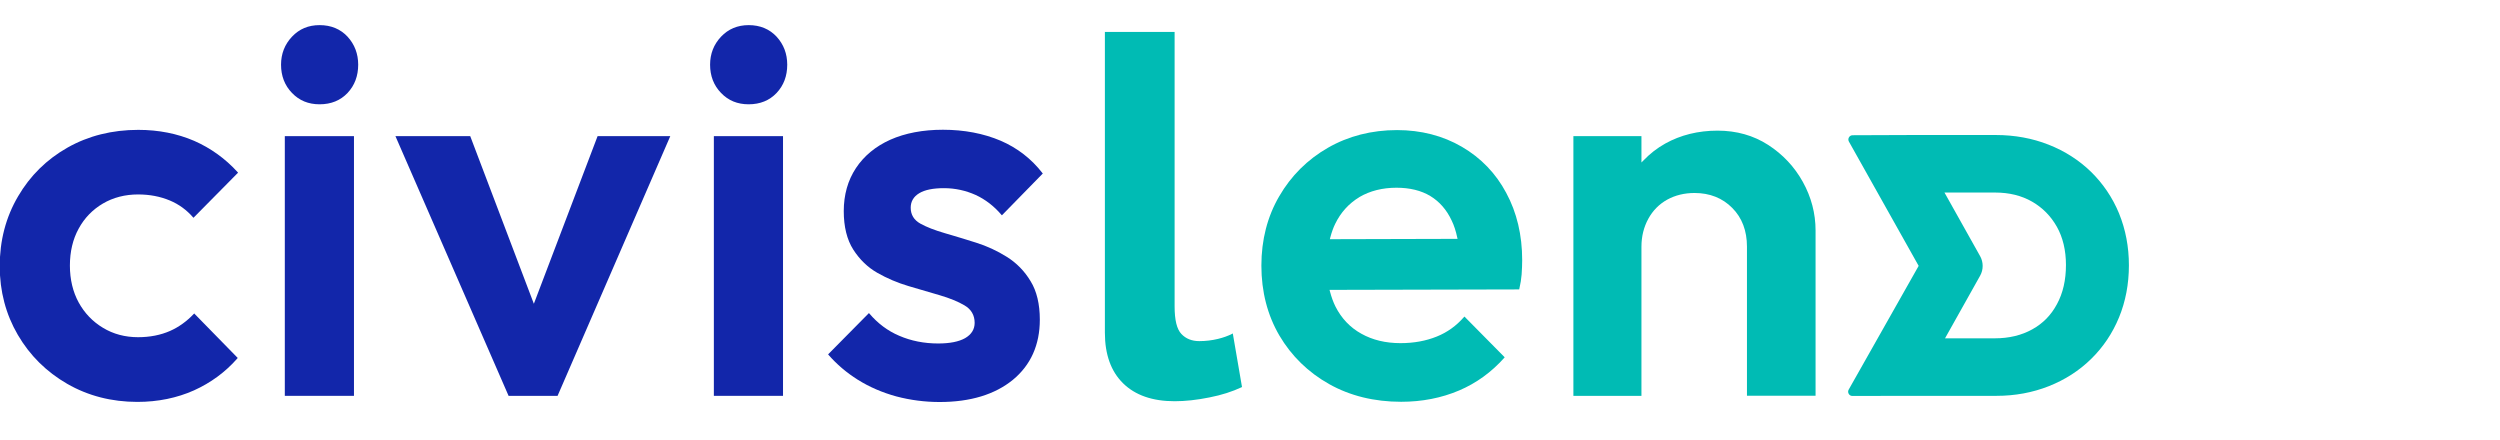
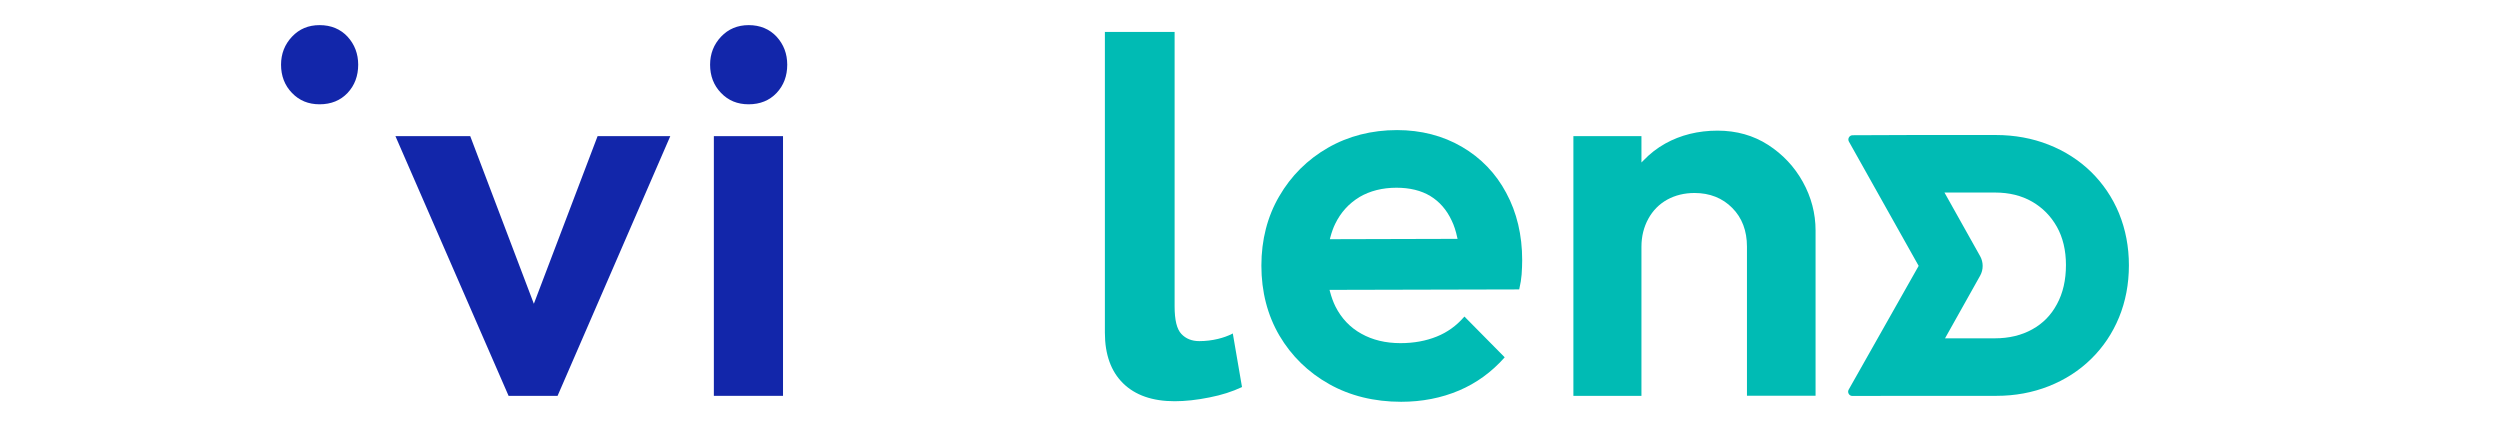
<svg xmlns="http://www.w3.org/2000/svg" width="199" height="35" viewBox="0 0 199 35" fill="none">
  <g clip-path="url(#clip0_21_9684)">
-     <path d="M15.437 24.975C14.881 25.564 14.246 26.029 13.54 26.341C12.79 26.671 11.934 26.841 10.99 26.841C9.958 26.841 9.014 26.591 8.193 26.091C7.373 25.6 6.72 24.913 6.261 24.074C5.802 23.235 5.564 22.244 5.564 21.137C5.564 20.039 5.794 19.049 6.261 18.201C6.72 17.353 7.373 16.683 8.193 16.201C9.014 15.719 9.958 15.478 10.99 15.478C11.908 15.478 12.755 15.639 13.522 15.96C14.246 16.264 14.863 16.719 15.366 17.299L15.401 17.335L18.948 13.746L18.922 13.711C17.933 12.622 16.76 11.783 15.454 11.211C14.104 10.631 12.613 10.337 11.008 10.337C8.926 10.337 7.038 10.81 5.379 11.747C3.72 12.684 2.397 13.988 1.444 15.621C0.465 17.281 -0.021 19.147 -0.021 21.191C-0.021 23.181 0.465 25.02 1.418 26.653C2.37 28.287 3.694 29.599 5.352 30.554C7.011 31.509 8.89 31.991 10.937 31.991C12.569 31.991 14.087 31.679 15.445 31.072C16.769 30.474 17.933 29.626 18.895 28.528L18.922 28.492L15.454 24.948L15.437 24.975Z" fill="#1226AA" />
    <path d="M25.441 2C24.55 2 23.827 2.303 23.244 2.919C22.662 3.535 22.371 4.285 22.371 5.151C22.371 6.043 22.662 6.802 23.244 7.4C23.827 8.007 24.55 8.302 25.441 8.302C26.35 8.302 27.1 7.998 27.665 7.4C28.229 6.802 28.512 6.043 28.512 5.151C28.512 4.285 28.229 3.535 27.665 2.919C27.1 2.312 26.35 2 25.441 2Z" fill="#1226AA" />
-     <path d="M28.176 10.837H22.671V31.509H28.176V10.837Z" fill="#1226AA" />
    <path d="M42.495 24.181L37.44 10.863L37.431 10.837H31.476L40.483 31.509H44.383L53.355 10.837H47.568L42.495 24.181Z" fill="#1226AA" />
    <path d="M59.594 2C58.711 2 57.97 2.312 57.397 2.919C56.815 3.535 56.523 4.285 56.523 5.151C56.523 6.043 56.815 6.802 57.397 7.4C57.979 8.007 58.703 8.302 59.594 8.302C60.502 8.302 61.252 7.998 61.817 7.4C62.382 6.802 62.664 6.043 62.664 5.151C62.664 4.285 62.382 3.535 61.817 2.919C61.252 2.312 60.502 2 59.594 2Z" fill="#1226AA" />
    <path d="M62.328 10.837H56.823V31.509H62.328V10.837Z" fill="#1226AA" />
-     <path d="M80.15 20.45C79.382 19.968 78.553 19.584 77.697 19.316C76.859 19.049 76.021 18.799 75.2 18.558C74.406 18.326 73.753 18.076 73.259 17.799C72.748 17.513 72.492 17.085 72.492 16.531C72.492 16.041 72.721 15.648 73.171 15.38C73.612 15.112 74.274 14.978 75.138 14.978C76.03 14.978 76.877 15.166 77.671 15.523C78.421 15.871 79.118 16.398 79.717 17.103L79.753 17.138L83.008 13.809L82.982 13.782C82.1 12.64 80.979 11.774 79.656 11.203C78.288 10.622 76.744 10.328 75.059 10.328C73.462 10.328 72.051 10.596 70.868 11.122C69.695 11.649 68.778 12.408 68.133 13.38C67.489 14.354 67.163 15.505 67.163 16.808C67.163 18.049 67.419 19.084 67.922 19.87C68.425 20.655 69.069 21.28 69.836 21.717C70.604 22.155 71.442 22.512 72.315 22.771L74.812 23.503C75.597 23.735 76.259 24.002 76.771 24.306C77.309 24.618 77.582 25.091 77.582 25.698C77.582 26.216 77.326 26.627 76.815 26.921C76.321 27.198 75.606 27.341 74.68 27.341C73.559 27.341 72.518 27.135 71.574 26.725C70.665 26.341 69.871 25.743 69.201 24.957L69.166 24.922L65.919 28.206L65.945 28.242C66.607 29.001 67.392 29.67 68.275 30.224C69.201 30.804 70.233 31.25 71.345 31.554C72.457 31.848 73.612 32 74.794 32C77.238 32 79.197 31.402 80.626 30.233C82.047 29.063 82.77 27.448 82.77 25.448C82.77 24.208 82.523 23.172 82.038 22.387C81.552 21.575 80.917 20.932 80.15 20.45Z" fill="#1226AA" />
    <path d="M98.078 26.573C97.742 26.743 97.363 26.877 96.957 26.975C96.481 27.091 95.978 27.153 95.466 27.153C94.875 27.153 94.398 26.966 94.037 26.582C93.675 26.198 93.499 25.484 93.499 24.377V2.544H87.949V26.484C87.949 28.215 88.434 29.563 89.396 30.509C90.358 31.456 91.734 31.938 93.499 31.938C94.337 31.938 95.272 31.839 96.278 31.634C97.239 31.447 98.095 31.17 98.836 30.822L98.863 30.804L98.13 26.537L98.078 26.573Z" fill="#00BBB4" />
    <path d="M116.366 11.685C114.849 10.801 113.111 10.355 111.205 10.355C109.185 10.355 107.332 10.828 105.7 11.765C104.068 12.702 102.771 13.996 101.827 15.621C100.883 17.237 100.406 19.093 100.406 21.146C100.406 23.217 100.891 25.091 101.844 26.716C102.797 28.331 104.129 29.635 105.797 30.572C107.464 31.509 109.396 31.982 111.531 31.982C113.19 31.982 114.743 31.679 116.146 31.081C117.513 30.5 118.722 29.626 119.745 28.474L119.772 28.439L116.569 25.198L116.534 25.234C115.925 25.939 115.193 26.457 114.372 26.787C113.517 27.135 112.546 27.314 111.479 27.314C110.296 27.314 109.255 27.064 108.364 26.564C107.473 26.073 106.776 25.341 106.3 24.395C106.132 24.056 105.982 23.654 105.859 23.181L105.832 23.074L120.928 23.038L120.936 23.003C121.033 22.592 121.095 22.199 121.122 21.842C121.148 21.441 121.166 21.066 121.166 20.709C121.166 18.718 120.742 16.915 119.895 15.353C119.075 13.809 117.884 12.568 116.366 11.685ZM105.885 18.924C106 18.486 106.132 18.12 106.282 17.817C106.723 16.906 107.376 16.192 108.205 15.692L108.214 15.683C109.052 15.193 110.04 14.943 111.161 14.943C112.22 14.943 113.128 15.166 113.852 15.603C114.575 16.041 115.149 16.692 115.546 17.54C115.74 17.933 115.89 18.397 115.996 18.906L116.022 19.013L105.859 19.04L105.885 18.924Z" fill="#00BBB4" />
    <path d="M140.743 11.533C139.579 10.783 138.229 10.399 136.72 10.399C135.176 10.399 133.774 10.747 132.556 11.426C131.912 11.783 131.33 12.238 130.809 12.783L130.659 12.934V10.837H125.242V31.509H130.659V19.638C130.659 18.816 130.845 18.076 131.206 17.415C131.568 16.755 132.071 16.246 132.715 15.889C133.35 15.541 134.082 15.362 134.885 15.362C136.094 15.362 137.109 15.764 137.885 16.549C138.67 17.335 139.058 18.379 139.058 19.629V31.5H144.519V18.343C144.519 16.987 144.175 15.683 143.505 14.478C142.843 13.282 141.908 12.283 140.743 11.533Z" fill="#00BBB4" />
    <path d="M168.685 17.013L168.676 16.987C168.155 15.728 167.405 14.621 166.453 13.684C165.5 12.756 164.362 12.024 163.065 11.515C161.777 11.006 160.356 10.747 158.865 10.747H152.213L147.466 10.765C147.343 10.765 147.237 10.828 147.175 10.935C147.114 11.042 147.114 11.167 147.175 11.274L152.725 21.164L147.158 31.009C147.096 31.116 147.096 31.241 147.158 31.348C147.219 31.456 147.325 31.518 147.449 31.518L152.248 31.509H158.918C160.4 31.509 161.794 31.25 163.082 30.741C164.37 30.233 165.509 29.501 166.453 28.573C167.405 27.644 168.155 26.528 168.676 25.261C169.196 23.994 169.461 22.601 169.461 21.119C169.461 19.646 169.196 18.272 168.685 17.013ZM157.621 21.941C157.886 21.467 157.886 20.869 157.621 20.396L154.78 15.326H158.803C159.924 15.326 160.912 15.567 161.75 16.049C162.597 16.54 163.241 17.192 163.726 18.049C164.203 18.897 164.45 19.923 164.45 21.093C164.45 22.289 164.212 23.333 163.735 24.208C163.268 25.082 162.624 25.743 161.768 26.216C160.921 26.689 159.915 26.93 158.803 26.93H154.824L157.621 21.941Z" fill="#00BBB4" />
  </g>
  <defs>
    <clipPath id="clip0_21_9684">
      <rect width="198.333" height="35" fill="white" />
    </clipPath>
  </defs>
</svg>